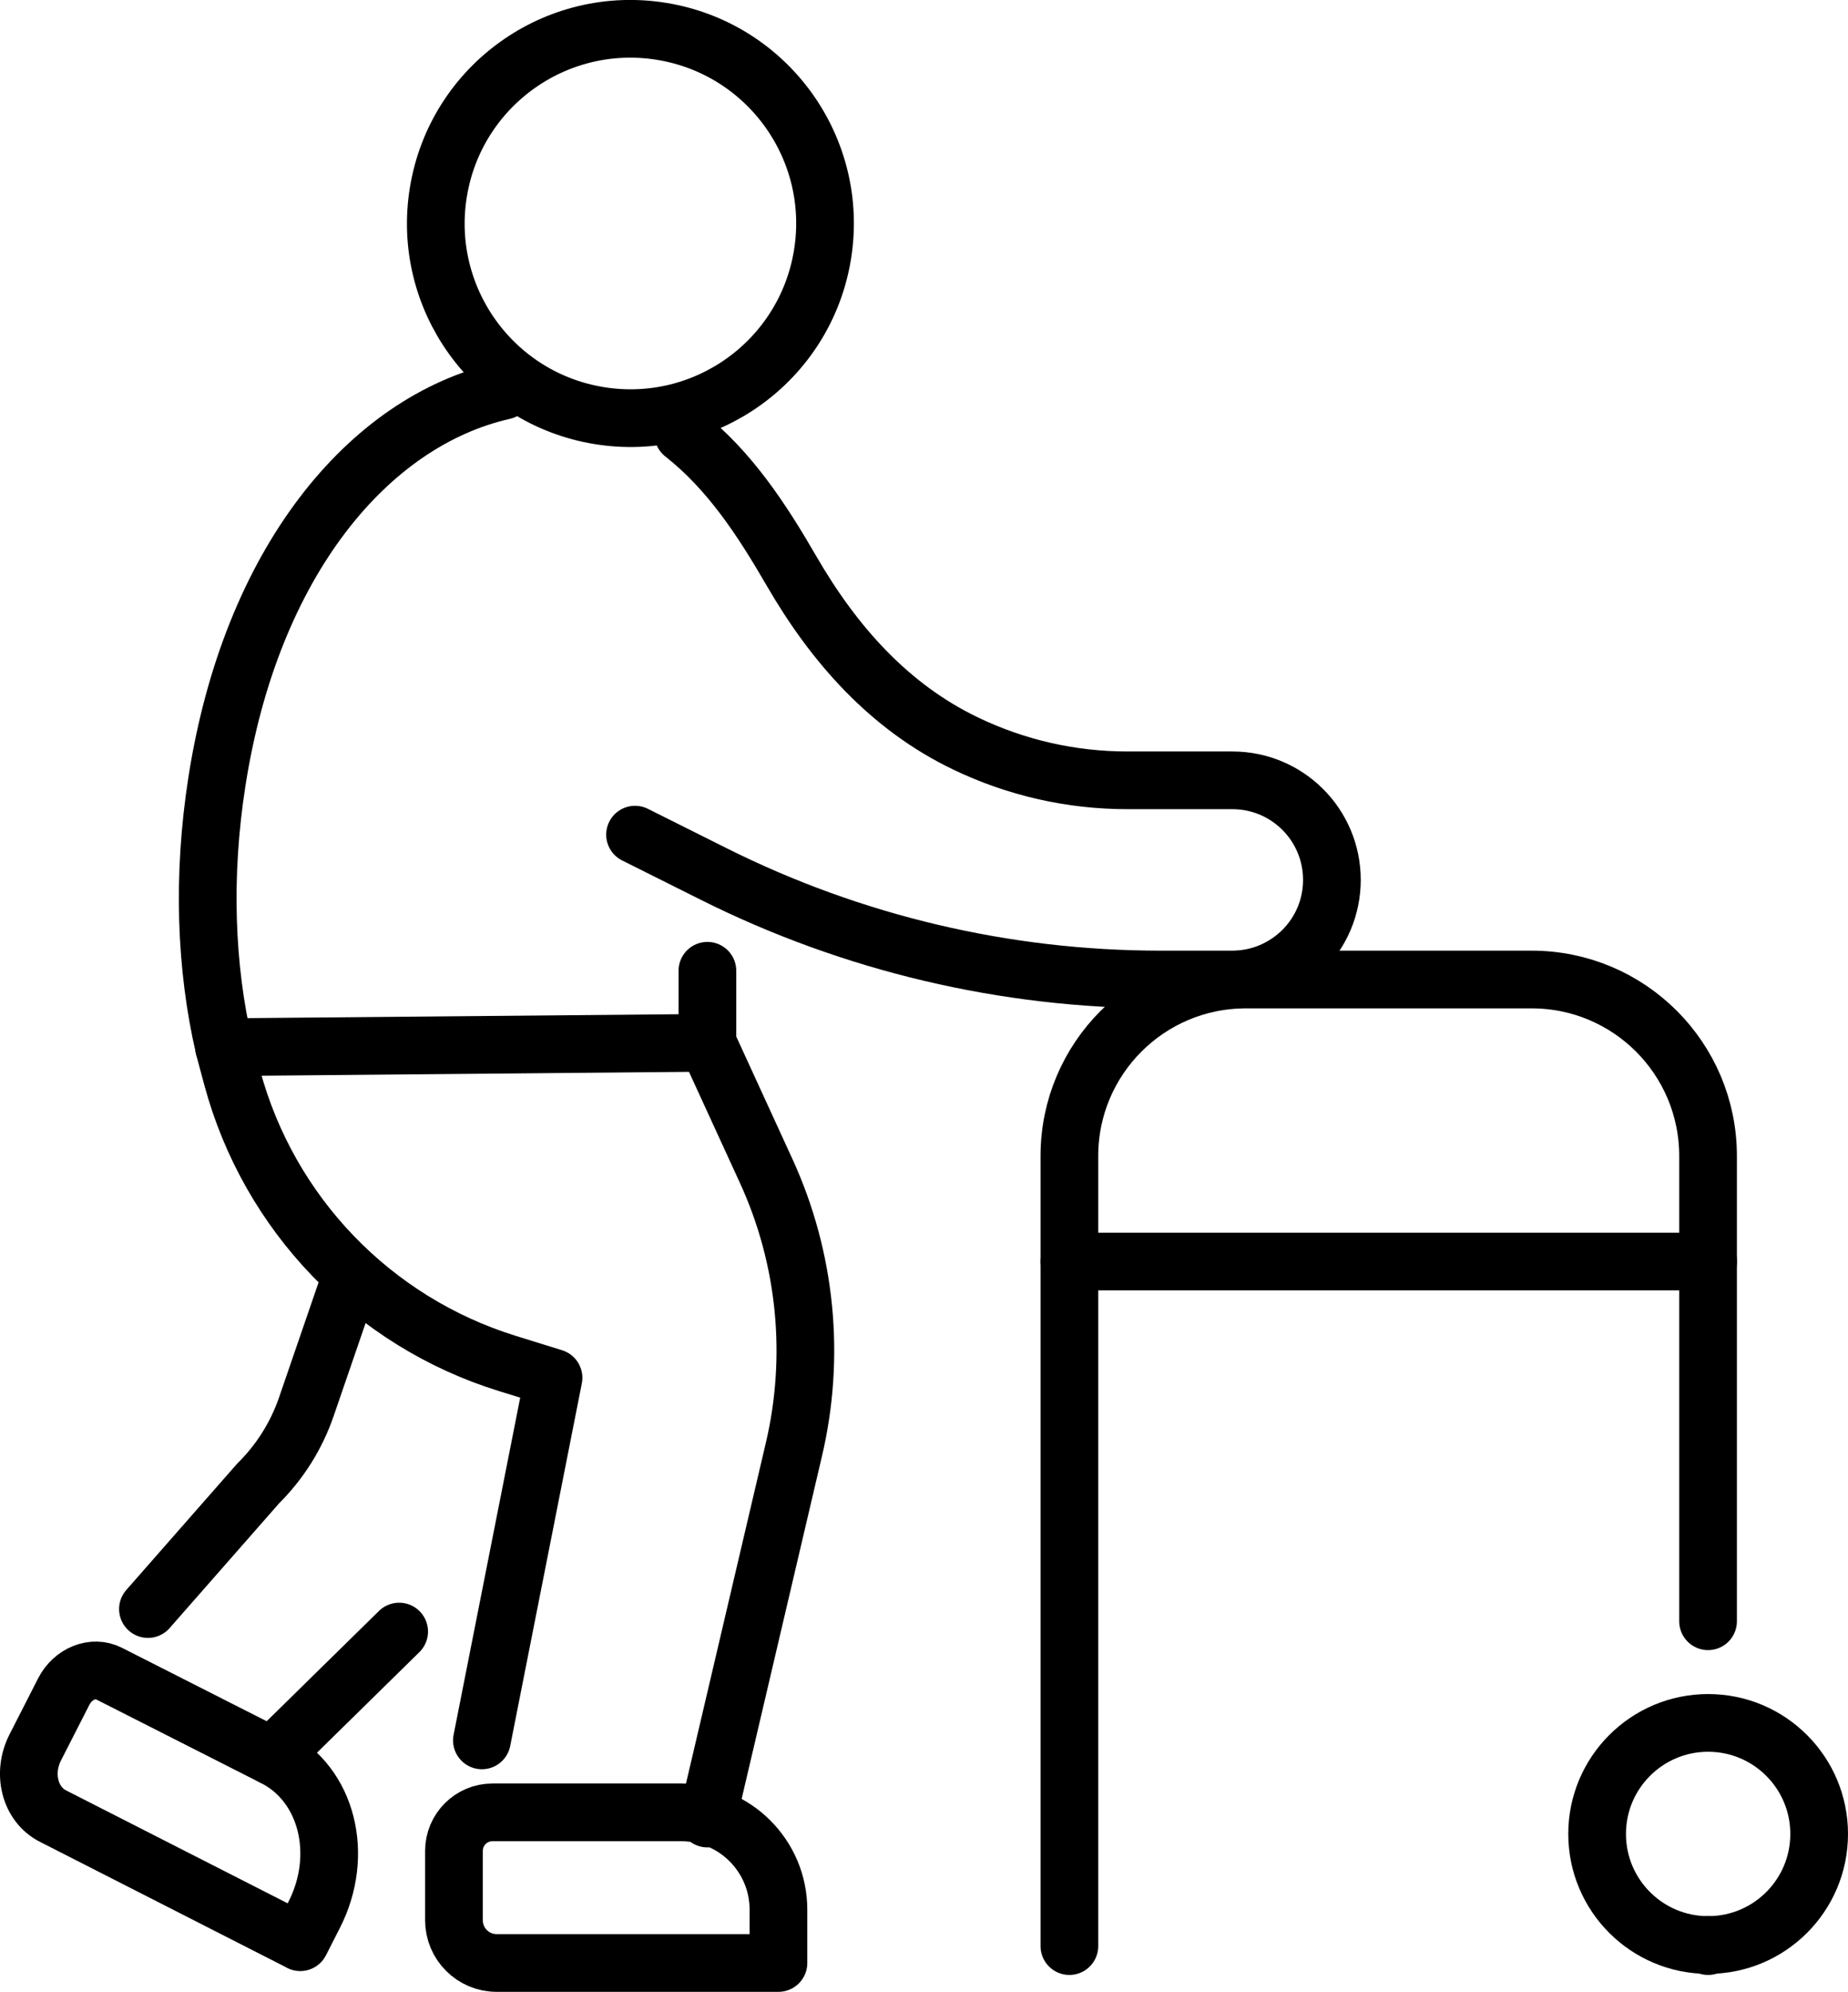
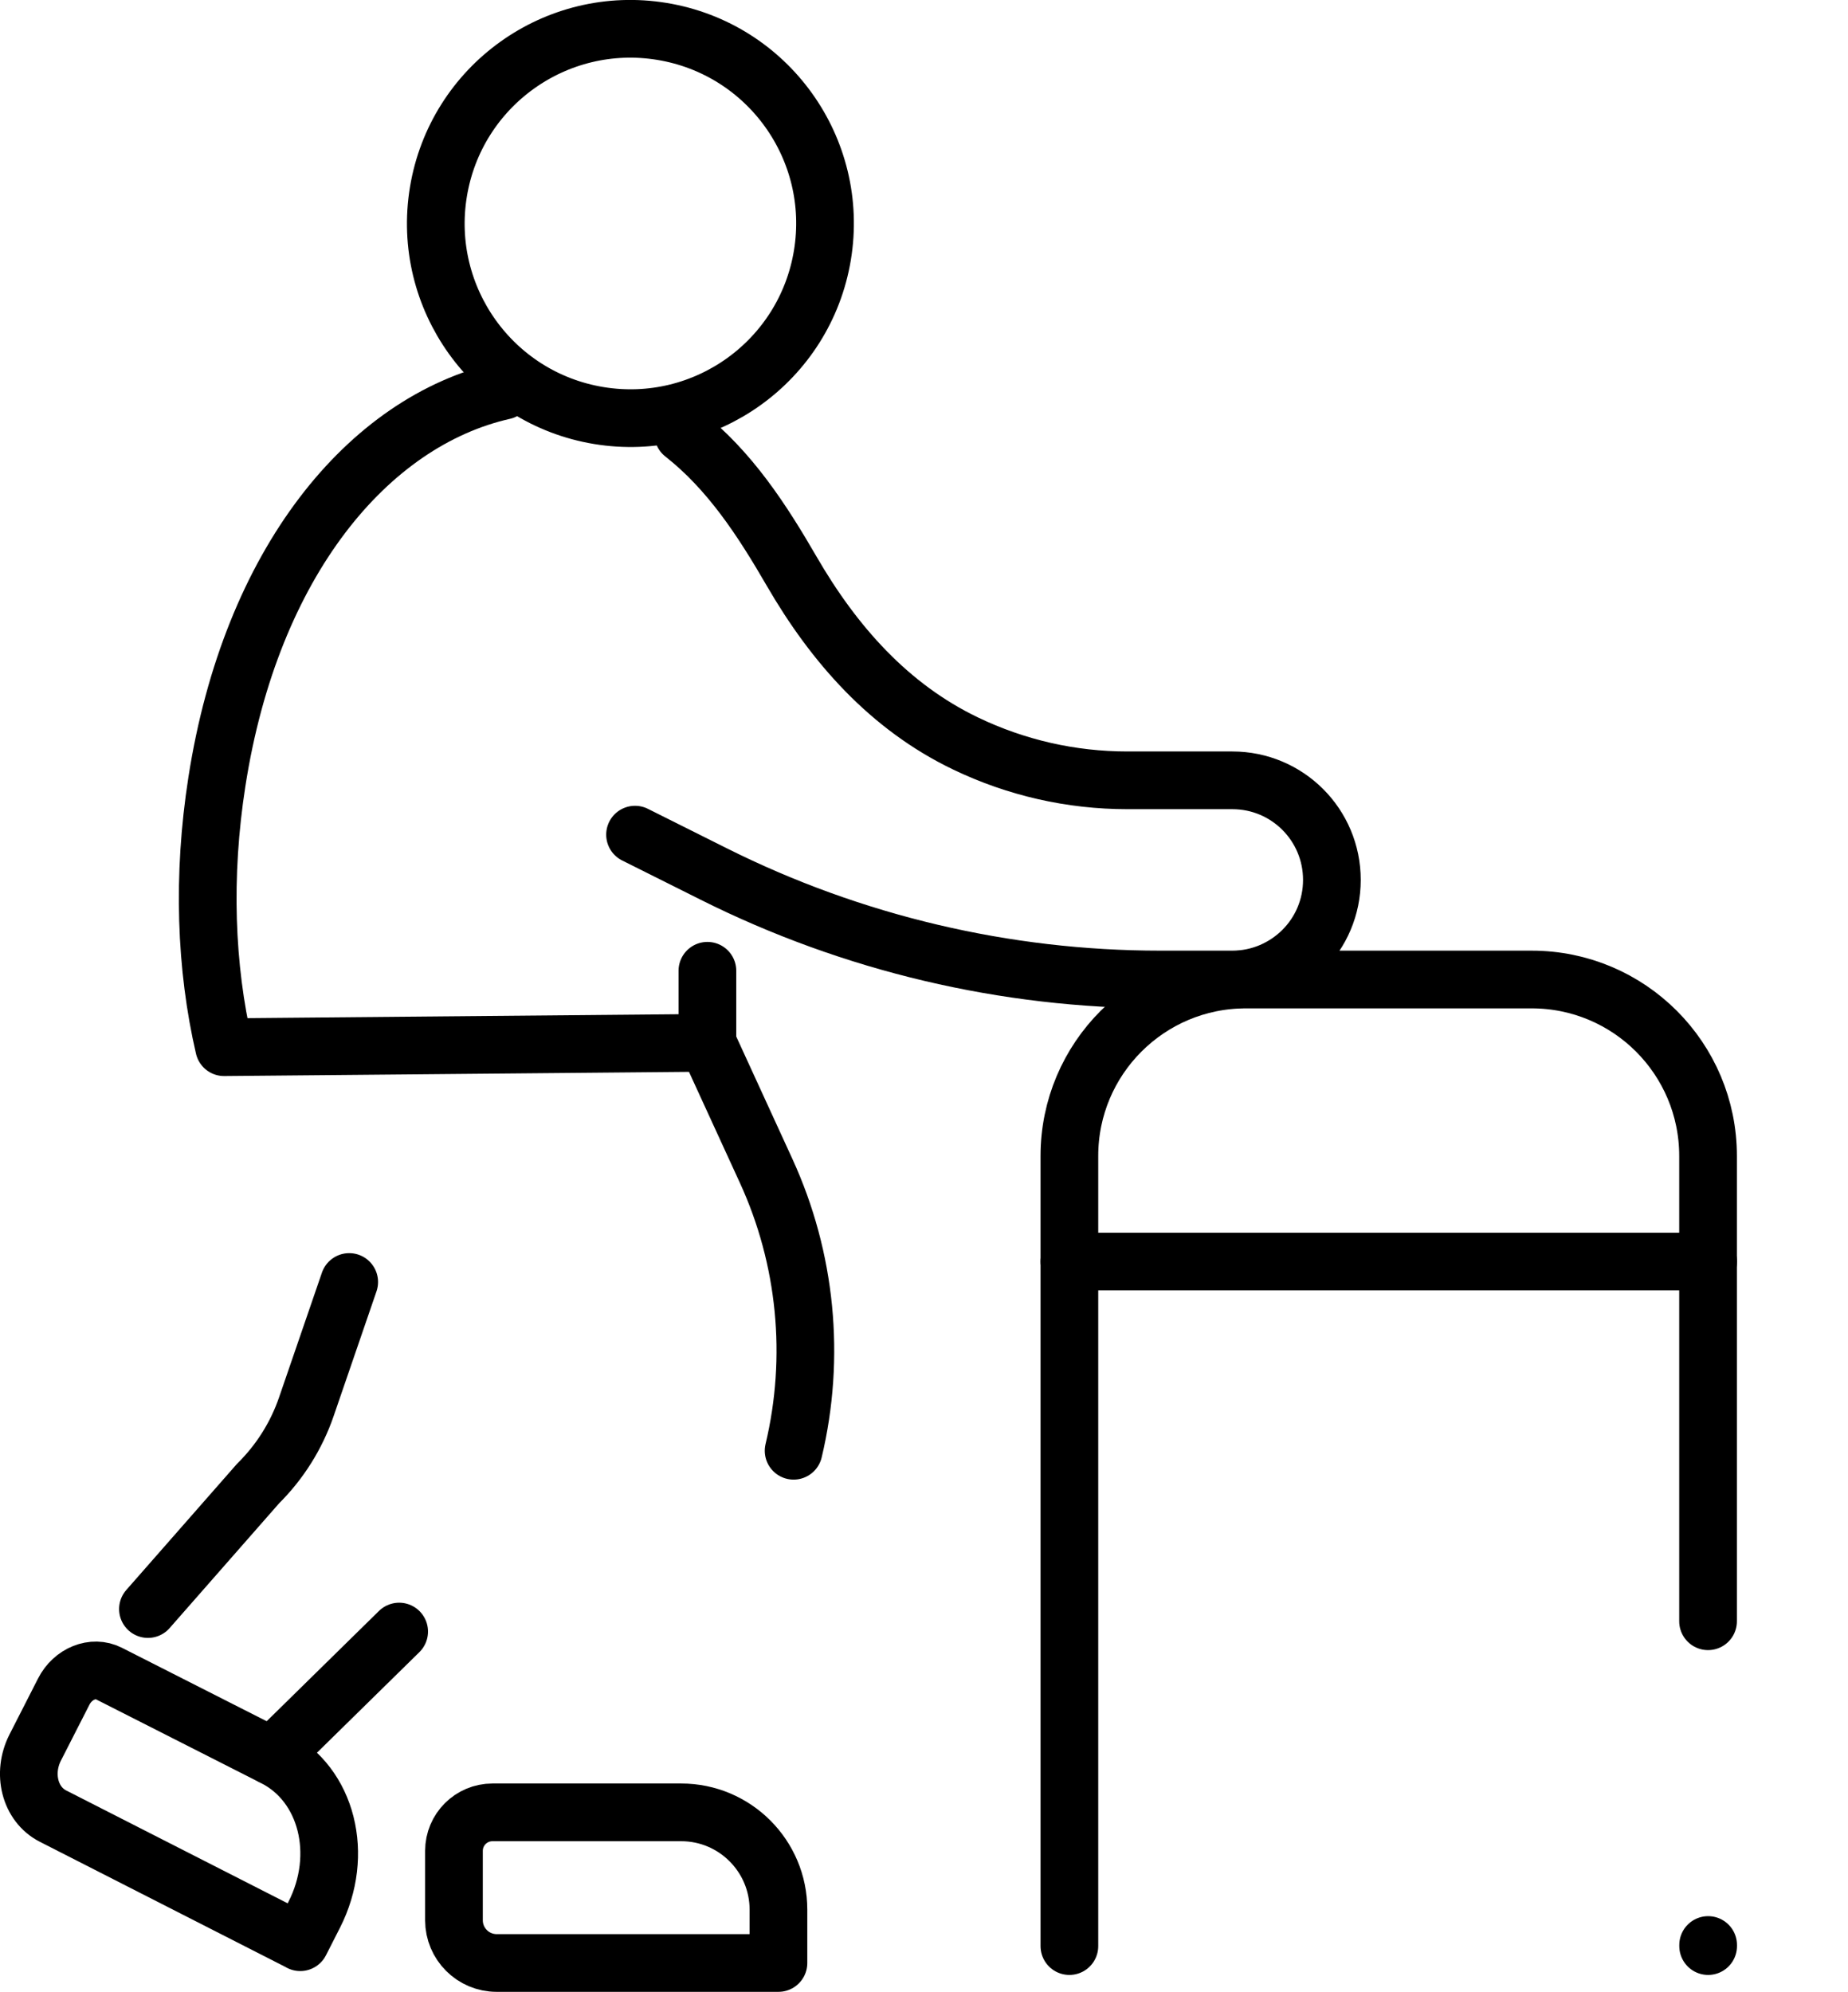
<svg xmlns="http://www.w3.org/2000/svg" id="Layer_2" data-name="Layer 2" viewBox="0 0 224.22 241.6">
  <defs>
    <style>      .cls-1 {        fill: none;        stroke: #000;        stroke-linecap: round;        stroke-linejoin: round;        stroke-width: 7px;      }    </style>
  </defs>
  <g id="_ÎÓÈ_3" data-name="—ÎÓÈ_3">
    <g>
      <path class="cls-1" d="M82.89,52.62c5.64,4.43,9.56,10.44,13.16,16.66,5.15,8.89,11.85,16.46,21.1,20.9,3.06,1.47,6.27,2.59,9.56,3.34,3.29.75,6.68,1.13,10.08,1.13h12.73c6.68,0,12.08,5.4,12.08,12.08,0,3.34-1.35,6.36-3.54,8.54s-5.21,3.54-8.54,3.54h-8.74c-18.8,0-37.36-4.38-54.17-12.79l-9.56-4.78" />
      <circle class="cls-1" cx="76.49" cy="27.11" r="23.61" transform="translate(37.3 98.17) rotate(-80.64)" />
      <path class="cls-1" d="M85.83,117.75v8.74l-58.64.53c-2.24-9.65-2.67-20.72-.87-32.23,4.14-26.57,18.34-43.69,34.78-47.4" />
-       <path class="cls-1" d="M58.47,211.1l8.69-43.98-5.61-1.74c-16.34-5.07-28.93-18.16-33.38-34.68l-.99-3.69" />
-       <path class="cls-1" d="M85.83,126.49l7.13,15.54c4.87,10.62,6.04,22.57,3.33,33.94l-10.46,44.61" />
+       <path class="cls-1" d="M85.83,126.49l7.13,15.54c4.87,10.62,6.04,22.57,3.33,33.94" />
      <line class="cls-1" x1="33.02" y1="213.03" x2="48.43" y2="197.9" />
      <path class="cls-1" d="M42.37,155.5l-5.2,15.13c-1.21,3.52-3.22,6.71-5.86,9.32l-13.36,15.22" />
      <path class="cls-1" d="M59.75,219.83h22.9c6.51,0,11.8,5.29,11.8,11.8v6.47h-34.19c-2.86,0-5.18-2.32-5.18-5.18v-8.42c0-2.58,2.09-4.67,4.67-4.67Z" />
      <path class="cls-1" d="M36.43,235.57l-30.01-15.29c-2.8-1.43-3.75-5.18-2.14-8.33l3.45-6.76c1.11-2.19,3.57-3.17,5.48-2.2l20.09,10.19c6.38,3.25,8.54,11.79,4.82,19.08l-1.69,3.32Z" />
      <line class="cls-1" x1="207.25" y1="236.05" x2="207.25" y2="235.92" />
      <path class="cls-1" d="M129.75,236.05v-95.84c0-11.82,9.59-21.4,21.4-21.4h34.69c11.83,0,21.4,9.59,21.4,21.4v56.44" />
      <line class="cls-1" x1="129.75" y1="153.02" x2="207.25" y2="153.02" />
-       <circle class="cls-1" cx="207.25" cy="222.45" r="13.47" />
    </g>
  </g>
</svg>